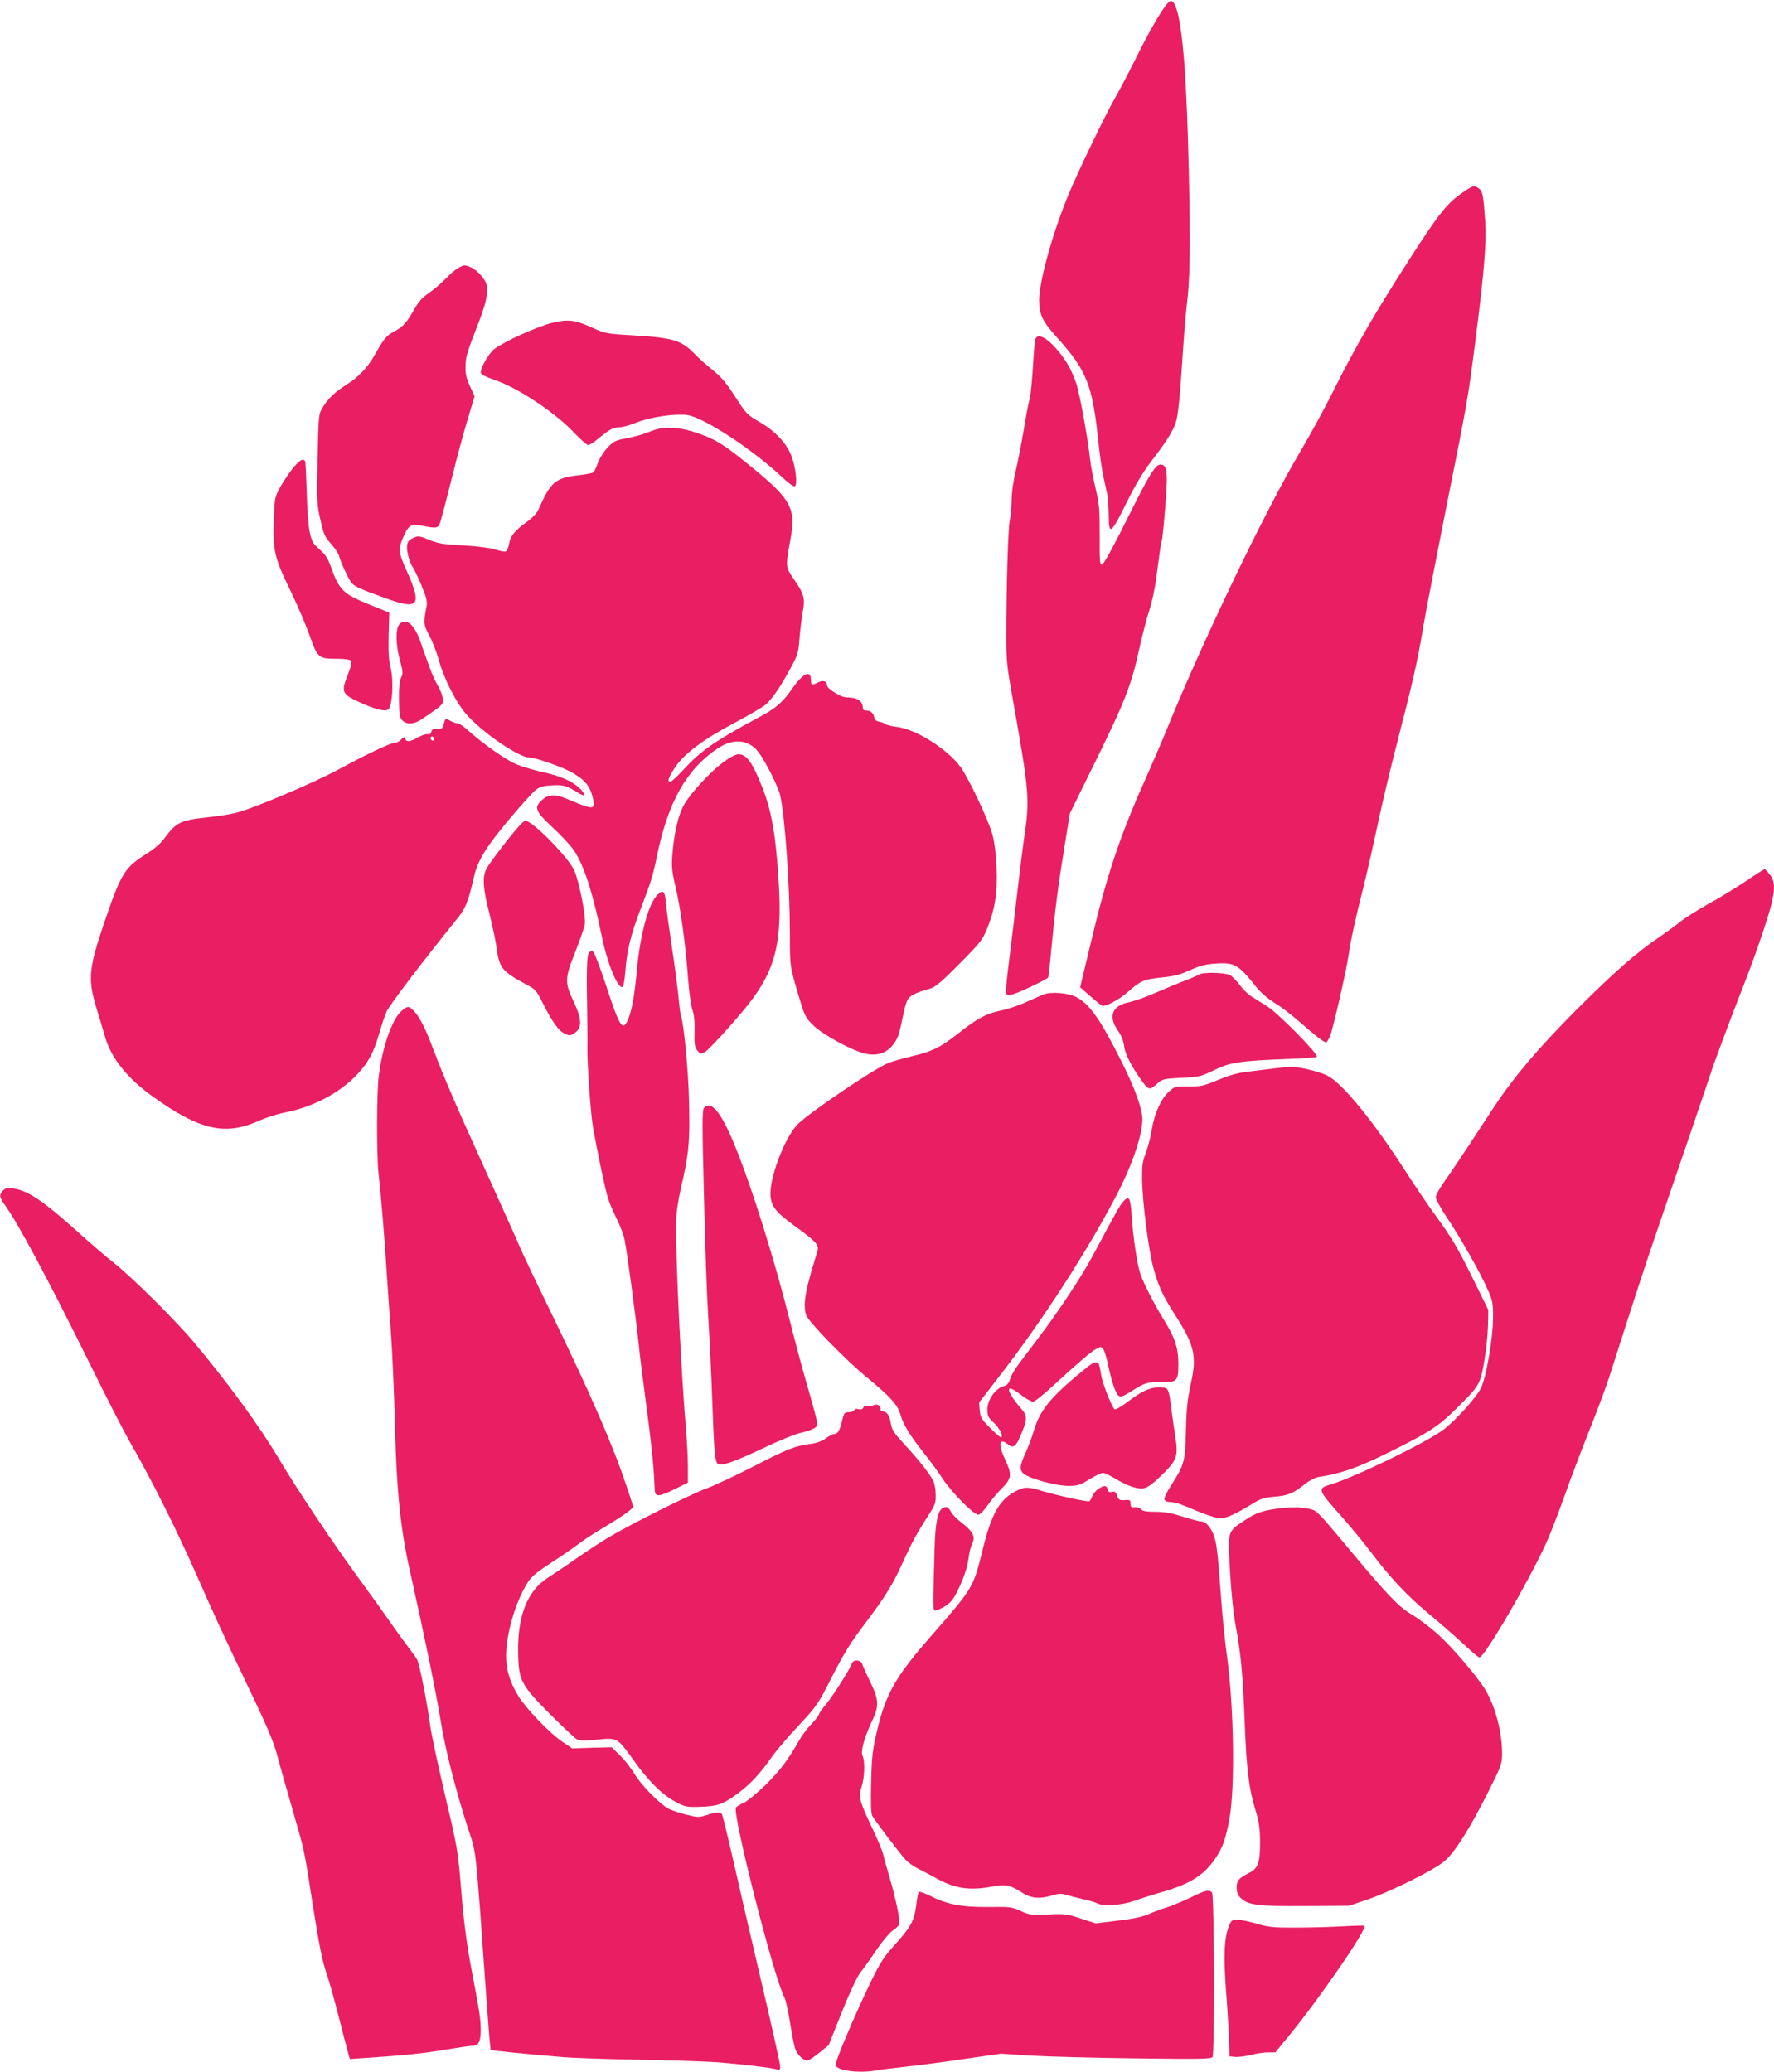
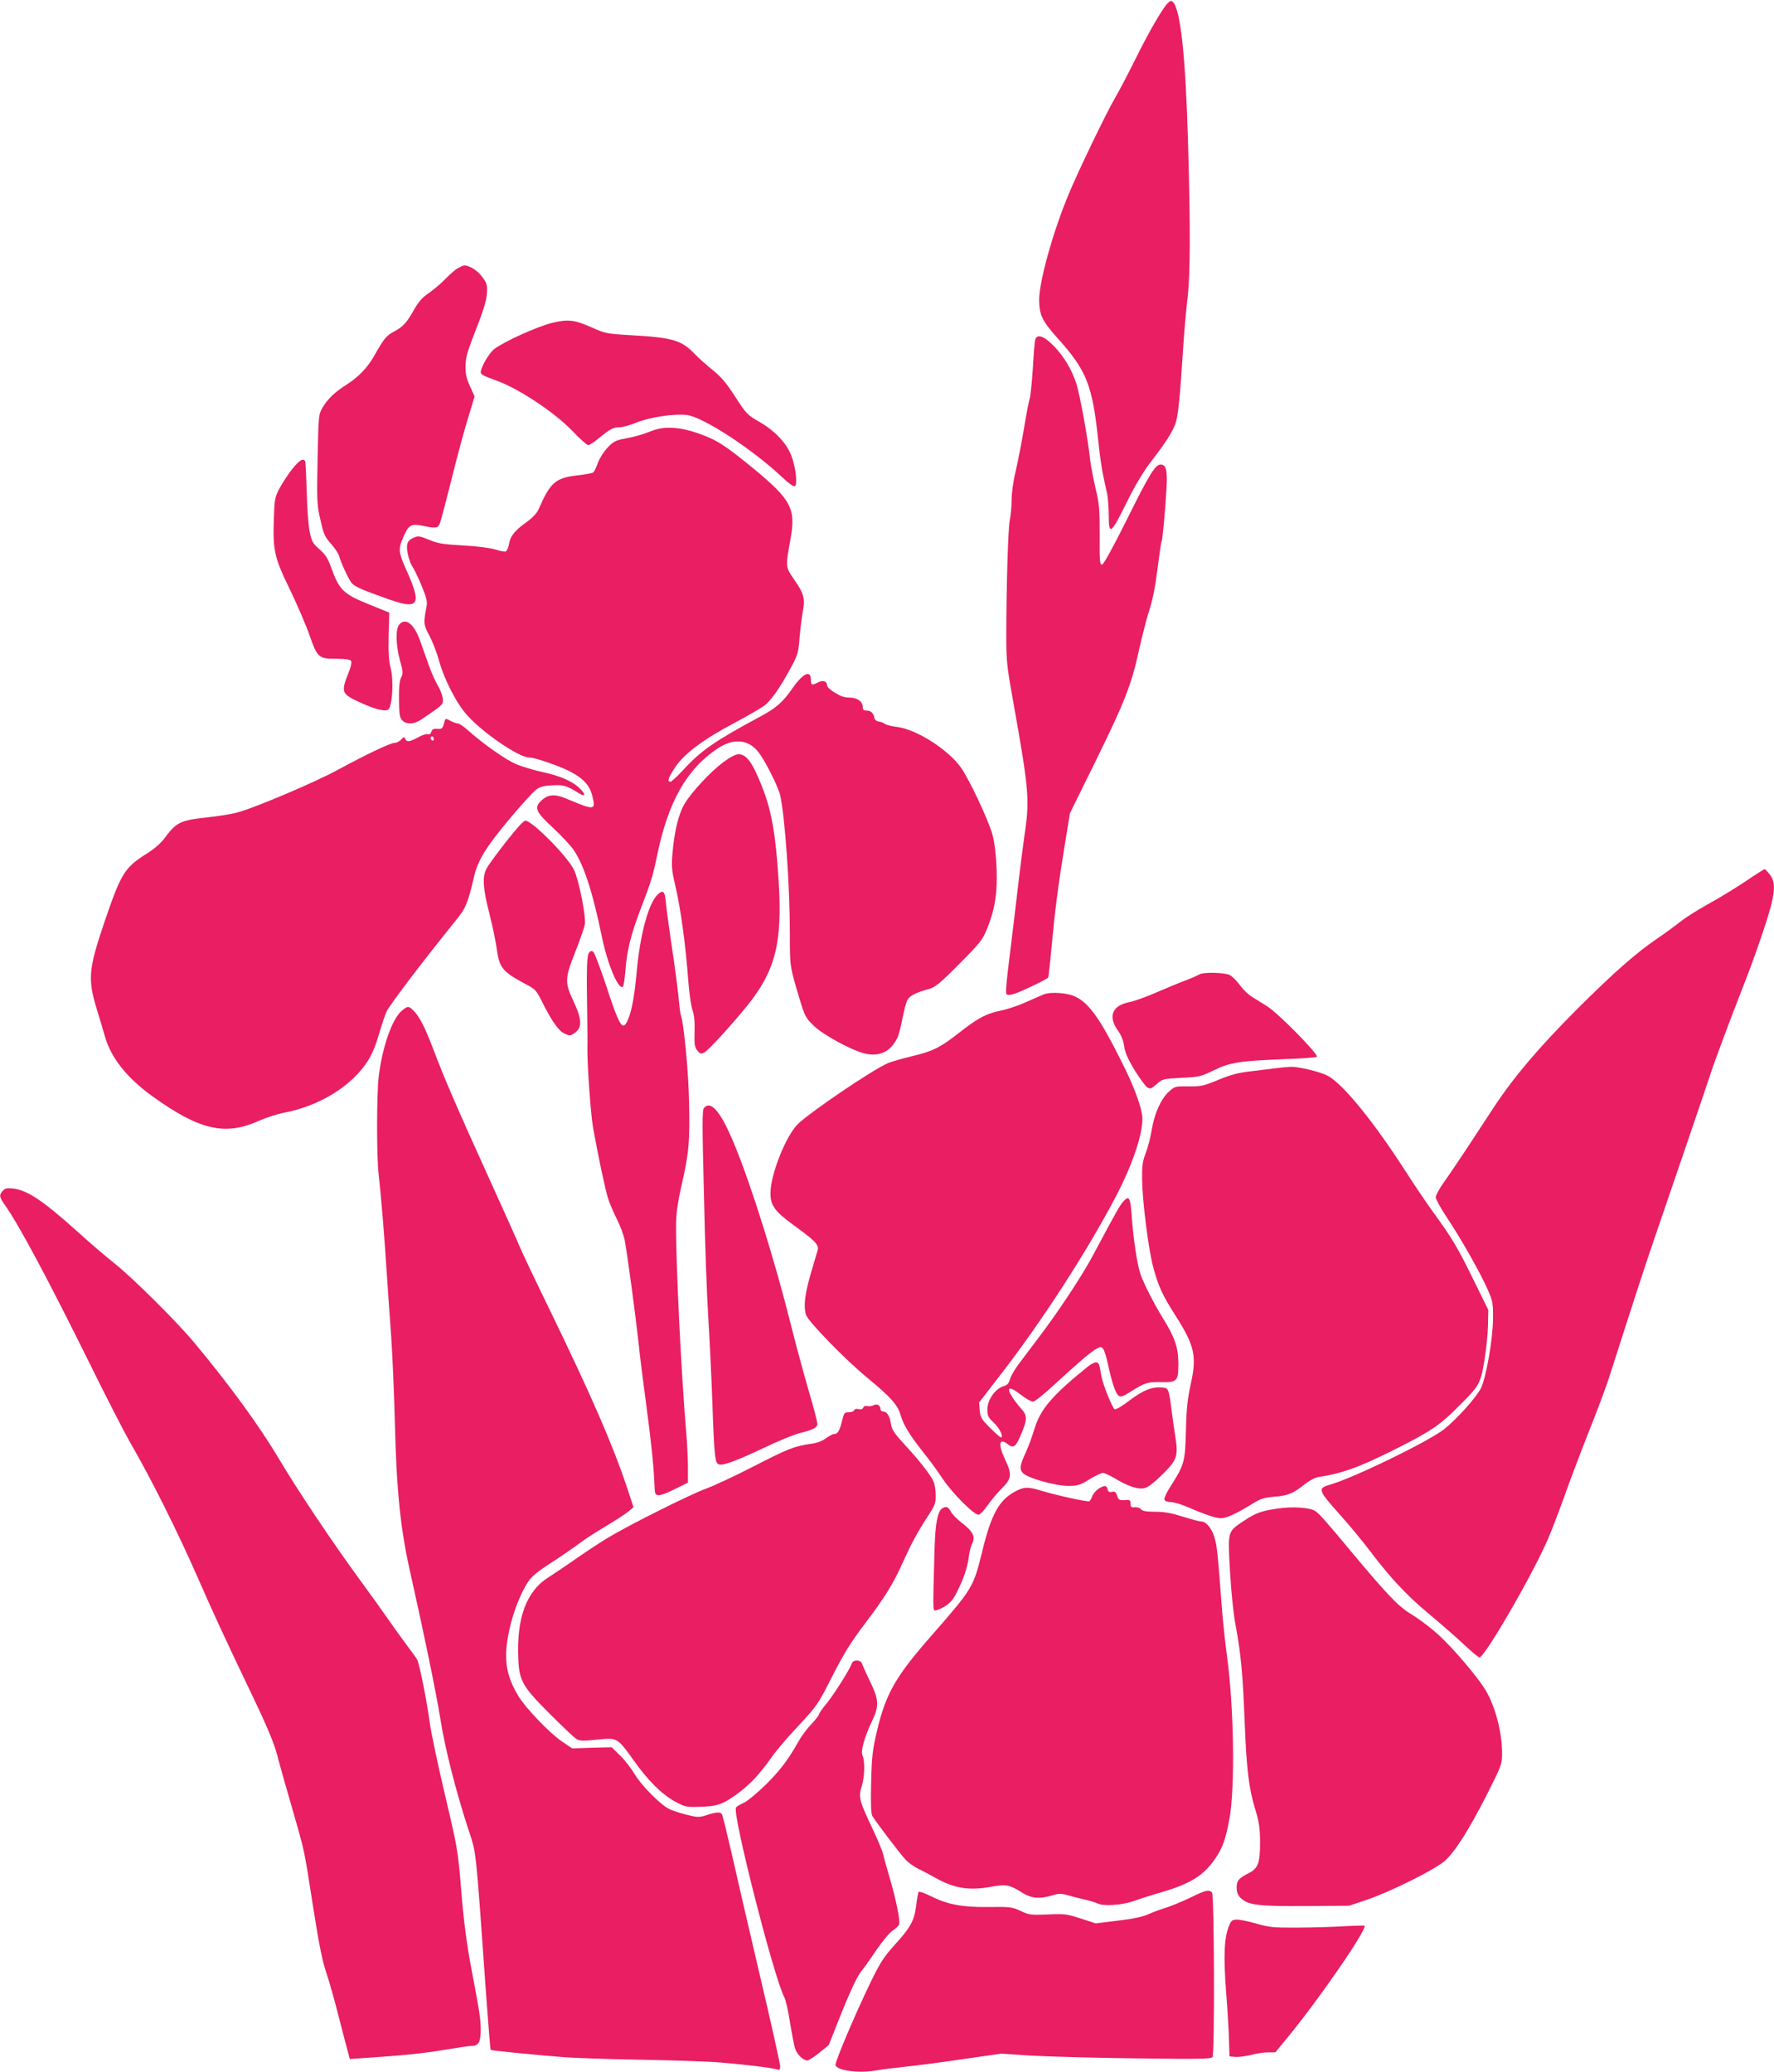
<svg xmlns="http://www.w3.org/2000/svg" version="1.0" width="1096pt" height="1280pt" viewBox="0 0 1096 1280" preserveAspectRatio="xMidYMid meet">
  <g transform="translate(0,1280) scale(0.1,-0.1)" fill="#e91e63" stroke="none">
    <path d="M7212 12778 c-35 -38 -119 -184 -197 -343 -41 -82 -97 -190 -126 -240 -56 -96 -226 -449 -286 -593 -98 -235 -183 -541 -183 -655 1 -92 18 -129 110 -232 184 -204 219 -291 256 -645 8 -79 22 -176 31 -215 8 -38 19 -88 24 -110 4 -22 8 -79 9 -127 0 -131 13 -121 118 92 44 90 97 177 137 230 100 129 144 199 160 252 15 50 26 167 45 463 6 94 18 231 27 305 17 152 18 426 3 955 -15 532 -46 825 -93 872 -11 11 -17 10 -35 -9z" />
-     <path d="M9043 11615 c-100 -67 -148 -126 -334 -415 -216 -336 -330 -533 -473 -818 -52 -105 -143 -271 -201 -369 -215 -361 -601 -1165 -828 -1723 -30 -74 -93 -220 -140 -325 -147 -328 -232 -583 -325 -978 l-69 -287 61 -53 c34 -30 66 -56 73 -60 18 -11 107 36 164 87 74 66 98 76 206 87 75 7 111 16 175 45 65 29 97 37 162 41 113 8 139 -8 248 -146 27 -33 69 -70 111 -96 38 -22 109 -77 159 -121 96 -84 147 -124 161 -124 4 0 15 17 24 37 18 45 99 397 114 497 13 93 42 226 89 411 21 83 61 258 89 390 28 132 81 355 117 495 102 395 131 520 164 720 17 102 83 442 145 755 137 683 134 670 184 1060 50 392 65 580 57 703 -11 165 -16 191 -39 207 -30 21 -35 20 -94 -20z" />
    <path d="M2825 11141 c-16 -10 -50 -40 -75 -66 -25 -26 -70 -64 -100 -85 -40 -27 -64 -54 -90 -100 -49 -86 -68 -107 -125 -138 -50 -27 -63 -44 -123 -150 -41 -73 -100 -134 -172 -179 -71 -45 -116 -88 -147 -141 -25 -42 -25 -46 -31 -320 -5 -262 -4 -282 18 -375 19 -88 27 -104 66 -148 24 -27 47 -62 50 -77 8 -34 58 -142 76 -163 18 -22 54 -39 205 -93 214 -78 234 -51 131 178 -46 102 -48 124 -18 194 34 79 49 88 119 74 85 -18 97 -16 109 16 6 15 38 137 72 272 33 135 79 305 102 378 l40 133 -28 62 c-22 48 -29 76 -28 122 1 61 7 83 84 280 28 72 45 131 48 170 3 55 1 64 -28 103 -28 40 -79 72 -112 72 -7 0 -26 -9 -43 -19z" />
    <path d="M3410 10805 c-92 -23 -294 -114 -357 -162 -32 -25 -83 -113 -83 -144 0 -12 25 -25 93 -49 136 -47 361 -196 473 -312 46 -49 90 -88 98 -88 8 0 38 19 66 43 70 57 89 67 127 67 18 0 66 13 107 30 86 34 233 55 311 46 101 -14 402 -210 587 -384 40 -38 72 -61 79 -56 17 10 5 118 -21 186 -29 79 -102 156 -199 212 -75 43 -81 50 -148 154 -55 85 -86 122 -139 165 -38 30 -89 76 -114 102 -81 84 -134 99 -391 114 -153 9 -158 10 -248 50 -100 45 -143 50 -241 26z" />
    <path d="M6396 10702 c-4 -10 -10 -90 -15 -178 -6 -87 -14 -172 -20 -189 -5 -16 -22 -102 -36 -190 -15 -88 -38 -205 -51 -260 -14 -57 -24 -131 -24 -171 0 -39 -5 -96 -11 -125 -11 -53 -21 -383 -22 -714 0 -156 3 -189 41 -400 102 -574 105 -613 68 -860 -8 -55 -26 -199 -40 -320 -14 -121 -37 -312 -51 -424 -17 -133 -23 -207 -17 -213 7 -7 24 -6 49 2 48 16 202 90 209 101 2 4 11 81 19 171 23 247 43 402 81 633 l34 210 165 335 c176 359 216 461 264 683 17 76 44 182 61 235 21 64 38 150 51 256 11 87 22 163 25 168 6 9 22 180 31 334 6 109 -3 144 -37 144 -32 0 -70 -61 -210 -344 -84 -168 -141 -272 -151 -274 -14 -3 -16 17 -15 180 0 165 -2 194 -26 293 -14 61 -29 139 -33 175 -12 120 -64 408 -86 472 -30 90 -75 164 -139 231 -59 61 -103 76 -114 39z" />
    <path d="M4030 10139 c-73 -28 -103 -36 -175 -50 -50 -9 -67 -18 -101 -54 -23 -24 -49 -65 -60 -94 -10 -29 -23 -56 -29 -60 -5 -4 -50 -13 -99 -18 -135 -16 -166 -44 -238 -208 -12 -27 -37 -53 -74 -80 -74 -53 -101 -86 -109 -135 -4 -23 -13 -44 -21 -47 -7 -3 -36 3 -64 12 -31 10 -108 20 -198 25 -125 7 -157 12 -211 35 -55 23 -68 25 -93 14 -43 -18 -51 -41 -38 -104 6 -30 19 -64 29 -77 9 -13 34 -64 55 -115 29 -70 37 -100 32 -125 -21 -110 -20 -116 18 -188 20 -38 45 -104 57 -147 32 -119 111 -273 178 -345 101 -111 319 -258 380 -258 36 0 184 -51 254 -87 83 -44 121 -86 137 -153 21 -87 14 -88 -159 -15 -73 31 -114 28 -155 -10 -48 -44 -38 -69 70 -169 53 -49 111 -112 130 -140 63 -95 116 -259 173 -536 34 -165 100 -324 128 -307 6 4 13 49 17 101 9 125 35 227 97 388 63 164 73 199 99 324 68 330 182 532 374 660 98 65 191 56 252 -23 43 -56 122 -214 134 -266 30 -135 60 -564 60 -859 0 -204 -1 -196 61 -403 30 -101 37 -114 84 -160 58 -58 243 -158 322 -175 89 -19 154 13 196 96 9 17 23 71 32 120 10 49 23 101 31 115 13 27 53 47 134 69 37 10 67 34 185 153 130 131 144 148 173 218 49 121 65 221 59 373 -3 85 -12 158 -25 208 -25 92 -146 348 -198 420 -83 112 -275 233 -393 247 -33 4 -65 12 -73 18 -7 6 -24 13 -38 15 -15 2 -26 11 -28 23 -6 30 -22 45 -48 45 -19 0 -24 5 -24 24 0 32 -35 56 -81 56 -20 0 -47 6 -60 13 -48 25 -79 50 -79 62 0 26 -25 35 -54 20 -40 -21 -46 -19 -46 14 0 64 -48 43 -113 -50 -62 -89 -102 -124 -207 -180 -272 -146 -359 -206 -467 -324 -38 -41 -75 -75 -81 -75 -22 0 -12 28 31 92 57 84 174 171 367 273 83 44 166 93 186 108 42 35 95 111 159 230 45 83 48 95 55 190 5 56 14 128 20 160 15 78 7 109 -52 194 -56 82 -56 76 -24 254 34 185 4 242 -225 431 -183 150 -230 180 -346 221 -116 40 -208 45 -283 16z" />
    <path d="M1806 9903 c-25 -32 -60 -85 -78 -118 -30 -56 -32 -67 -36 -190 -7 -196 3 -240 99 -437 44 -92 100 -220 122 -285 49 -138 55 -143 168 -143 49 0 80 -5 87 -12 7 -9 1 -36 -21 -91 -40 -101 -33 -116 67 -162 98 -46 162 -63 184 -49 26 17 36 179 15 259 -11 44 -14 96 -12 200 l4 140 -123 50 c-163 66 -186 89 -238 234 -18 51 -34 75 -70 107 -42 37 -48 48 -61 110 -8 38 -16 149 -18 247 -3 98 -7 183 -10 188 -13 20 -35 6 -79 -48z" />
    <path d="M2467 8942 c-24 -26 -22 -127 4 -222 19 -70 20 -81 7 -106 -10 -20 -14 -62 -13 -136 1 -89 4 -111 20 -128 26 -28 74 -26 121 7 21 14 58 39 80 55 23 15 45 35 48 44 8 22 -3 62 -31 112 -14 23 -38 77 -53 120 -15 42 -40 111 -54 152 -38 106 -89 146 -129 102z" />
    <path d="M2742 8328 c-8 -29 -12 -33 -40 -31 -23 2 -32 -2 -37 -18 -4 -13 -12 -18 -22 -15 -8 3 -34 -5 -59 -19 -52 -29 -72 -31 -81 -9 -5 13 -8 12 -25 -5 -10 -12 -29 -21 -41 -21 -26 0 -174 -71 -344 -163 -149 -82 -547 -250 -640 -270 -37 -9 -115 -21 -173 -27 -167 -18 -191 -30 -266 -132 -22 -29 -63 -65 -109 -93 -135 -85 -157 -120 -260 -422 -98 -290 -104 -352 -47 -538 17 -55 40 -132 51 -171 38 -131 135 -253 291 -366 293 -211 451 -247 661 -152 43 19 111 41 152 49 178 34 343 120 453 236 70 75 101 133 136 251 16 57 37 118 46 138 22 45 218 303 427 562 62 75 76 109 114 273 22 98 76 185 216 352 75 90 151 173 168 185 23 17 49 24 99 26 68 4 88 -1 163 -48 45 -28 46 -8 3 33 -46 42 -119 74 -227 97 -50 11 -121 32 -158 47 -63 25 -206 125 -303 212 -25 22 -52 41 -60 41 -8 0 -28 7 -44 15 -36 19 -34 20 -44 -17z m-62 -94 c0 -8 -4 -12 -10 -9 -5 3 -10 10 -10 16 0 5 5 9 10 9 6 0 10 -7 10 -16z" />
    <path d="M4470 8092 c-82 -61 -194 -182 -240 -257 -39 -66 -65 -175 -76 -316 -6 -72 -3 -102 19 -195 31 -130 63 -361 78 -569 6 -82 18 -170 27 -195 11 -31 15 -73 13 -136 -2 -77 1 -94 17 -114 18 -22 22 -23 44 -12 26 14 172 174 265 289 173 216 217 386 194 764 -18 292 -44 440 -102 586 -60 153 -97 203 -146 203 -18 0 -52 -18 -93 -48z" />
    <path d="M3212 7702 c-45 -47 -186 -230 -206 -268 -27 -51 -23 -121 18 -280 19 -77 40 -174 45 -218 17 -118 34 -139 189 -222 49 -25 58 -36 94 -109 60 -119 99 -173 136 -191 30 -14 35 -14 58 1 53 34 51 85 -6 206 -51 108 -50 137 13 295 30 77 57 154 60 172 9 45 -35 269 -66 336 -37 81 -259 306 -302 306 -4 0 -19 -13 -33 -28z" />
    <path d="M10780 7352 c-64 -42 -168 -106 -233 -141 -64 -36 -140 -84 -169 -108 -29 -23 -89 -67 -133 -97 -137 -93 -271 -211 -506 -445 -232 -233 -384 -412 -506 -596 -36 -55 -110 -167 -164 -250 -54 -82 -121 -181 -149 -220 -27 -38 -50 -80 -50 -92 0 -11 31 -68 69 -125 88 -131 211 -350 253 -447 31 -70 33 -84 32 -181 -1 -123 -42 -358 -74 -425 -27 -56 -148 -191 -227 -254 -96 -76 -550 -297 -701 -342 -85 -25 -83 -31 64 -196 53 -59 134 -157 180 -218 125 -165 226 -273 361 -385 67 -56 163 -139 213 -186 49 -46 94 -84 100 -84 33 0 333 519 426 737 24 57 69 175 100 261 30 86 97 263 148 392 52 129 110 285 129 345 158 494 226 701 272 835 134 391 335 980 351 1030 19 62 124 343 209 560 70 178 150 413 170 498 22 94 20 139 -11 179 -14 18 -28 33 -32 33 -4 0 -59 -35 -122 -78z" />
    <path d="M4061 7271 c-55 -55 -106 -243 -127 -471 -15 -166 -34 -261 -60 -312 -30 -58 -48 -26 -138 249 -32 94 -63 176 -70 182 -10 8 -17 7 -27 -5 -14 -17 -16 -106 -11 -394 1 -80 2 -165 1 -190 -2 -99 20 -411 35 -497 30 -168 76 -387 93 -438 8 -27 33 -84 53 -125 21 -41 43 -100 49 -130 16 -81 67 -463 86 -635 8 -82 29 -247 45 -365 32 -237 49 -399 53 -505 2 -63 4 -70 24 -73 11 -2 58 15 102 38 l81 40 0 98 c0 53 -5 147 -10 207 -31 362 -66 1068 -63 1300 1 62 11 131 31 220 48 204 55 284 49 530 -4 193 -32 482 -51 535 -3 8 -10 62 -15 120 -6 58 -24 195 -41 305 -16 110 -33 230 -36 268 -6 73 -18 83 -53 48z" />
    <path d="M7410 6780 c-8 -5 -46 -22 -85 -37 -38 -14 -120 -48 -182 -75 -62 -27 -137 -54 -168 -60 -105 -21 -131 -89 -67 -177 19 -27 32 -59 37 -93 5 -39 22 -78 63 -147 32 -51 67 -100 79 -108 19 -13 24 -11 59 19 36 32 40 33 153 39 110 5 120 8 201 47 100 49 162 58 448 69 100 3 185 10 188 14 10 16 -238 268 -306 311 -36 23 -81 51 -102 64 -20 13 -51 44 -69 69 -19 26 -46 53 -61 61 -31 16 -165 19 -188 4z" />
    <path d="M6450 6657 c-19 -8 -71 -30 -115 -50 -44 -20 -113 -43 -153 -51 -89 -18 -141 -46 -257 -137 -116 -91 -162 -114 -293 -145 -58 -14 -125 -33 -148 -43 -99 -44 -469 -295 -553 -374 -75 -72 -171 -313 -171 -429 0 -75 27 -112 137 -193 144 -104 164 -126 154 -161 -5 -16 -23 -78 -41 -139 -38 -130 -47 -208 -30 -259 13 -41 246 -280 378 -388 142 -117 188 -167 205 -228 19 -65 55 -124 147 -240 37 -47 88 -116 113 -155 58 -88 197 -228 223 -223 10 1 34 27 55 57 20 29 60 77 88 105 62 62 64 86 21 178 -45 95 -38 138 15 96 36 -28 50 -19 82 57 41 96 41 119 1 163 -18 20 -44 54 -57 75 -36 59 -14 64 53 12 32 -25 67 -45 78 -45 10 0 68 46 129 103 155 142 229 206 263 224 27 14 31 14 42 -2 7 -9 20 -51 29 -93 24 -114 48 -184 67 -196 13 -8 29 -2 70 24 93 58 105 62 188 61 104 -2 110 5 110 115 0 98 -22 162 -95 279 -52 84 -119 214 -139 273 -20 55 -45 224 -54 356 -8 117 -16 133 -51 94 -21 -21 -40 -56 -191 -338 -66 -124 -217 -352 -334 -505 -33 -44 -84 -111 -113 -150 -30 -38 -58 -86 -63 -105 -8 -28 -17 -38 -42 -45 -50 -15 -98 -85 -98 -142 0 -41 5 -50 39 -82 37 -34 64 -91 44 -91 -5 0 -35 27 -67 59 -53 53 -59 64 -63 108 l-4 48 145 188 c249 324 517 738 697 1079 113 215 179 420 165 511 -12 72 -56 188 -127 328 -129 259 -198 357 -280 399 -49 26 -154 34 -199 17z" />
    <path d="M2481 6554 c-58 -49 -118 -219 -141 -402 -13 -103 -14 -491 -1 -605 15 -130 39 -422 51 -622 6 -93 18 -260 26 -370 8 -110 19 -362 24 -560 10 -410 35 -649 96 -916 86 -384 157 -729 184 -895 29 -187 97 -452 175 -691 49 -147 43 -98 109 -1026 13 -180 25 -330 28 -332 4 -4 245 -28 453 -45 72 -5 277 -12 456 -15 179 -3 393 -10 475 -15 154 -11 361 -36 388 -46 12 -5 16 0 16 20 0 15 -56 268 -126 564 -69 295 -148 636 -175 757 -28 121 -54 227 -58 235 -9 17 -35 16 -101 -6 -42 -13 -53 -12 -122 5 -42 11 -90 27 -105 35 -55 28 -173 148 -212 215 -22 36 -62 89 -91 116 l-51 50 -122 -3 -122 -4 -62 42 c-74 49 -225 206 -271 282 -54 91 -76 163 -75 253 1 135 60 333 133 448 23 36 56 64 147 123 65 42 143 96 173 119 30 23 102 70 160 104 58 35 121 75 140 91 l34 28 -41 124 c-86 259 -221 569 -478 1098 -90 184 -172 358 -183 385 -11 28 -99 223 -195 435 -203 447 -271 606 -339 785 -52 137 -86 204 -124 242 -29 29 -36 29 -73 -3z" />
    <path d="M7880 6200 c-30 -4 -99 -12 -154 -19 -74 -8 -123 -21 -200 -53 -92 -38 -108 -41 -184 -40 -81 1 -83 1 -121 -33 -49 -45 -89 -134 -106 -238 -7 -45 -24 -109 -37 -142 -19 -50 -23 -77 -22 -160 2 -141 39 -432 69 -545 33 -120 55 -169 138 -299 117 -184 132 -248 94 -421 -20 -90 -27 -152 -30 -285 -5 -195 -10 -213 -87 -335 -30 -45 -50 -87 -46 -95 3 -9 19 -15 38 -15 18 0 60 -12 93 -26 118 -51 186 -74 219 -74 34 0 98 30 198 92 47 29 70 36 133 41 83 7 115 20 187 78 28 22 64 41 86 44 139 21 243 58 437 154 241 120 301 158 408 264 148 146 153 154 177 297 12 69 22 168 23 221 l2 96 -95 193 c-98 199 -128 249 -245 410 -38 52 -114 165 -169 250 -198 309 -391 546 -484 594 -48 25 -179 56 -226 55 -23 -1 -66 -5 -96 -9z" />
    <path d="M4349 5954 c-11 -13 -11 -106 0 -534 6 -284 18 -620 26 -746 8 -126 20 -368 26 -539 12 -340 16 -378 43 -383 29 -6 111 25 276 103 85 41 183 81 218 90 87 22 112 35 112 58 0 11 -24 104 -54 206 -30 102 -80 287 -111 411 -96 384 -238 840 -342 1095 -86 212 -150 292 -194 239z" />
    <path d="M17 5443 c-24 -27 -22 -39 16 -92 82 -115 266 -459 518 -969 104 -211 216 -429 248 -485 138 -239 296 -555 425 -849 92 -210 161 -360 315 -682 116 -242 154 -334 175 -415 15 -58 57 -206 93 -330 78 -271 70 -235 128 -606 35 -222 55 -326 80 -400 19 -55 54 -181 79 -280 25 -99 51 -197 57 -218 l10 -38 87 6 c255 17 370 29 499 51 78 13 153 24 167 24 42 0 56 24 56 98 0 70 -6 106 -64 412 -23 126 -42 268 -56 445 -21 256 -23 265 -101 597 -44 185 -86 385 -94 445 -17 130 -63 360 -77 388 -6 11 -30 45 -53 75 -23 31 -74 100 -112 155 -38 55 -126 178 -196 273 -163 223 -379 546 -492 736 -122 206 -311 465 -525 721 -111 133 -381 401 -492 489 -54 43 -155 129 -225 193 -216 194 -312 259 -401 270 -38 4 -50 2 -65 -14z" />
    <path d="M6721 4357 c-221 -178 -295 -264 -332 -391 -12 -39 -33 -98 -48 -131 -40 -88 -44 -109 -23 -134 24 -31 199 -81 282 -81 58 0 72 4 130 40 36 22 73 40 84 40 10 0 44 -16 76 -35 78 -47 138 -67 177 -60 23 4 57 29 112 83 92 90 101 114 83 232 -7 41 -17 113 -23 160 -18 141 -19 145 -61 148 -61 5 -114 -16 -198 -79 -44 -34 -86 -59 -93 -56 -14 5 -74 155 -83 207 -11 68 -14 78 -28 83 -8 3 -33 -8 -55 -26z" />
    <path d="M5397 4118 c-10 -5 -28 -8 -38 -5 -13 3 -22 0 -26 -10 -4 -9 -13 -13 -29 -9 -13 4 -24 1 -27 -7 -2 -6 -17 -12 -33 -12 -27 0 -30 -4 -42 -55 -15 -61 -27 -80 -50 -80 -8 0 -30 -12 -49 -26 -22 -16 -54 -29 -91 -34 -104 -14 -145 -31 -357 -140 -115 -59 -246 -120 -290 -136 -89 -31 -472 -222 -605 -302 -47 -28 -135 -86 -197 -129 -61 -43 -139 -95 -173 -117 -138 -86 -199 -251 -188 -505 6 -136 26 -171 197 -342 75 -75 147 -143 161 -152 21 -13 40 -14 127 -5 127 13 127 13 225 -124 92 -130 176 -213 258 -258 61 -33 70 -35 147 -33 115 3 147 14 239 81 81 60 135 118 216 232 25 36 98 121 162 189 113 122 119 129 208 305 73 143 114 209 201 324 124 164 176 247 236 382 51 113 86 178 153 282 45 69 50 83 49 131 0 29 -6 66 -13 83 -18 41 -89 132 -180 230 -65 71 -78 90 -84 129 -7 48 -25 75 -50 75 -8 0 -14 6 -14 14 0 23 -23 36 -43 24z" />
    <path d="M6788 3603 c-15 -10 -33 -30 -39 -45 -6 -16 -15 -31 -19 -33 -10 -6 -209 38 -297 65 -86 26 -108 25 -169 -9 -94 -54 -141 -141 -195 -363 -56 -227 -57 -229 -322 -532 -214 -245 -274 -350 -328 -576 -28 -120 -33 -156 -37 -321 -3 -130 -1 -192 7 -208 16 -29 167 -228 205 -270 17 -18 51 -43 76 -55 25 -12 74 -38 110 -58 116 -66 211 -80 348 -54 86 16 111 11 185 -36 58 -37 109 -42 189 -18 39 12 56 12 90 2 24 -7 71 -19 105 -27 34 -7 71 -19 82 -24 36 -20 151 -12 226 14 39 14 116 39 173 55 178 52 260 104 332 210 44 65 63 119 86 245 35 192 27 693 -15 1000 -11 77 -24 205 -31 285 -25 339 -31 398 -46 449 -17 58 -52 101 -83 101 -12 0 -63 14 -114 30 -70 22 -113 30 -169 30 -55 0 -79 4 -88 15 -7 9 -24 14 -39 13 -22 -3 -26 1 -26 22 -1 22 -4 25 -37 22 -32 -2 -37 1 -46 27 -8 23 -15 28 -32 24 -16 -4 -23 0 -27 16 -6 25 -19 26 -55 4z" />
    <path d="M5821 3481 c-28 -18 -43 -94 -47 -246 -11 -392 -11 -385 5 -385 8 0 34 11 58 25 32 20 51 41 73 85 43 84 67 156 75 219 3 30 13 67 21 84 22 41 5 76 -62 127 -29 22 -61 54 -69 70 -16 31 -30 36 -54 21z" />
    <path d="M7894 3480 c-98 -14 -135 -27 -203 -72 -109 -73 -106 -61 -92 -314 8 -137 21 -263 36 -343 32 -173 43 -293 55 -595 11 -288 26 -409 67 -541 22 -73 27 -110 28 -195 0 -129 -12 -163 -69 -192 -63 -32 -76 -47 -76 -90 0 -28 7 -46 24 -63 45 -45 106 -53 401 -51 l270 2 110 37 c141 47 420 186 480 239 64 56 148 189 260 408 93 185 95 190 95 258 0 127 -40 283 -99 385 -46 80 -211 274 -303 355 -45 40 -117 94 -159 119 -78 46 -150 122 -372 388 -151 182 -193 229 -219 248 -31 23 -136 31 -234 17z" />
    <path d="M5263 2523 c-14 -38 -110 -191 -155 -246 -27 -32 -48 -63 -48 -68 0 -6 -21 -33 -47 -61 -27 -27 -61 -74 -78 -104 -66 -117 -114 -181 -205 -271 -52 -51 -114 -102 -136 -112 -23 -10 -44 -23 -47 -28 -24 -38 236 -1058 299 -1173 8 -14 23 -81 34 -150 11 -69 25 -142 31 -162 10 -38 50 -78 77 -78 8 0 41 21 73 47 l59 48 81 204 c50 124 95 220 115 245 18 22 63 85 99 139 37 54 82 108 101 120 19 12 36 29 39 38 8 23 -22 166 -60 293 -18 61 -36 126 -40 144 -4 18 -33 88 -65 155 -81 171 -87 194 -67 258 19 58 22 157 6 192 -13 28 11 113 60 217 43 90 41 128 -12 238 -24 49 -46 99 -50 111 -7 27 -55 30 -64 4z" />
    <path d="M5675 1111 c-3 -5 -10 -44 -15 -86 -12 -93 -34 -133 -139 -248 -61 -68 -85 -106 -142 -223 -94 -194 -221 -493 -217 -512 7 -35 147 -53 255 -33 26 5 100 14 163 21 63 6 225 27 360 47 l245 35 185 -12 c102 -6 394 -14 649 -17 389 -5 464 -4 472 8 14 23 11 1003 -3 1017 -19 19 -39 15 -136 -33 -51 -24 -118 -52 -148 -61 -31 -9 -79 -27 -108 -40 -36 -16 -93 -29 -189 -40 l-138 -17 -92 30 c-86 28 -100 30 -203 25 -105 -4 -115 -3 -169 22 -54 25 -65 26 -204 24 -163 -1 -250 16 -361 72 -32 16 -62 26 -65 21z" />
    <path d="M7594 904 c-31 -74 -36 -186 -19 -409 9 -115 17 -253 18 -305 l3 -95 36 -3 c20 -2 63 4 96 12 33 9 80 16 105 16 l46 0 84 102 c196 240 488 665 467 681 -3 1 -61 0 -130 -4 -69 -4 -198 -8 -287 -8 -146 -1 -172 2 -249 24 -47 14 -102 25 -121 25 -30 0 -36 -5 -49 -36z" />
  </g>
</svg>